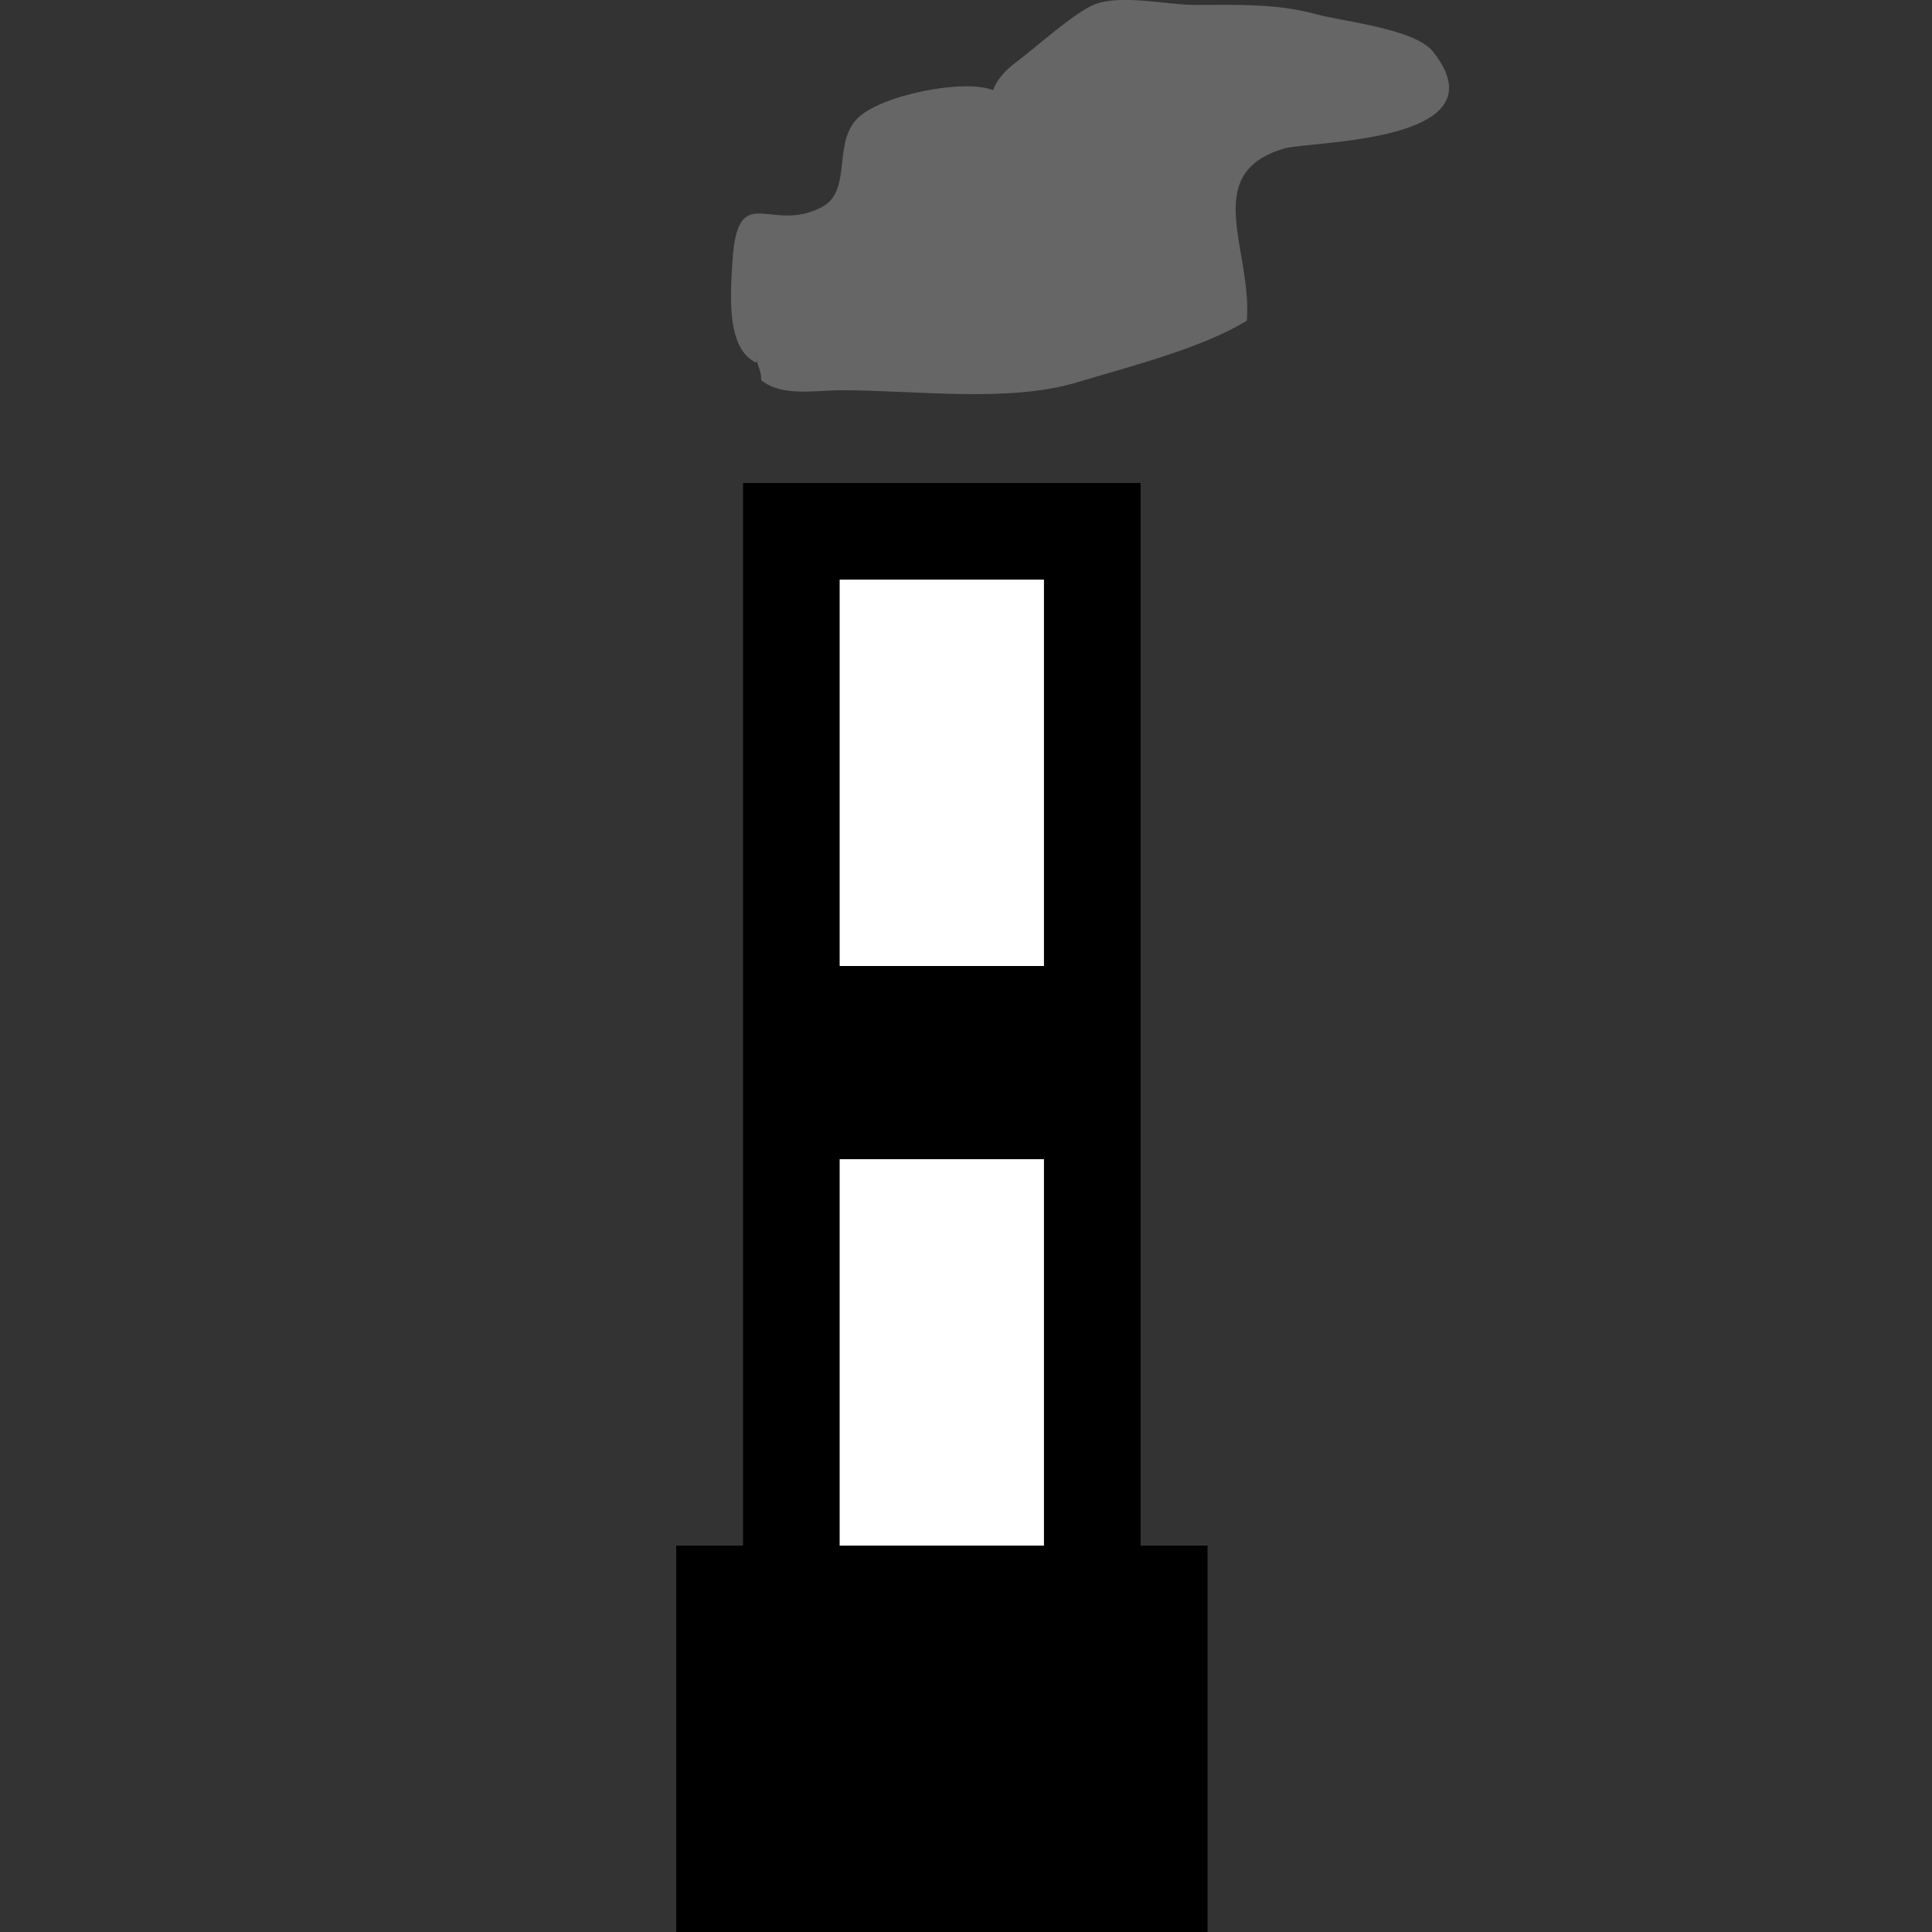
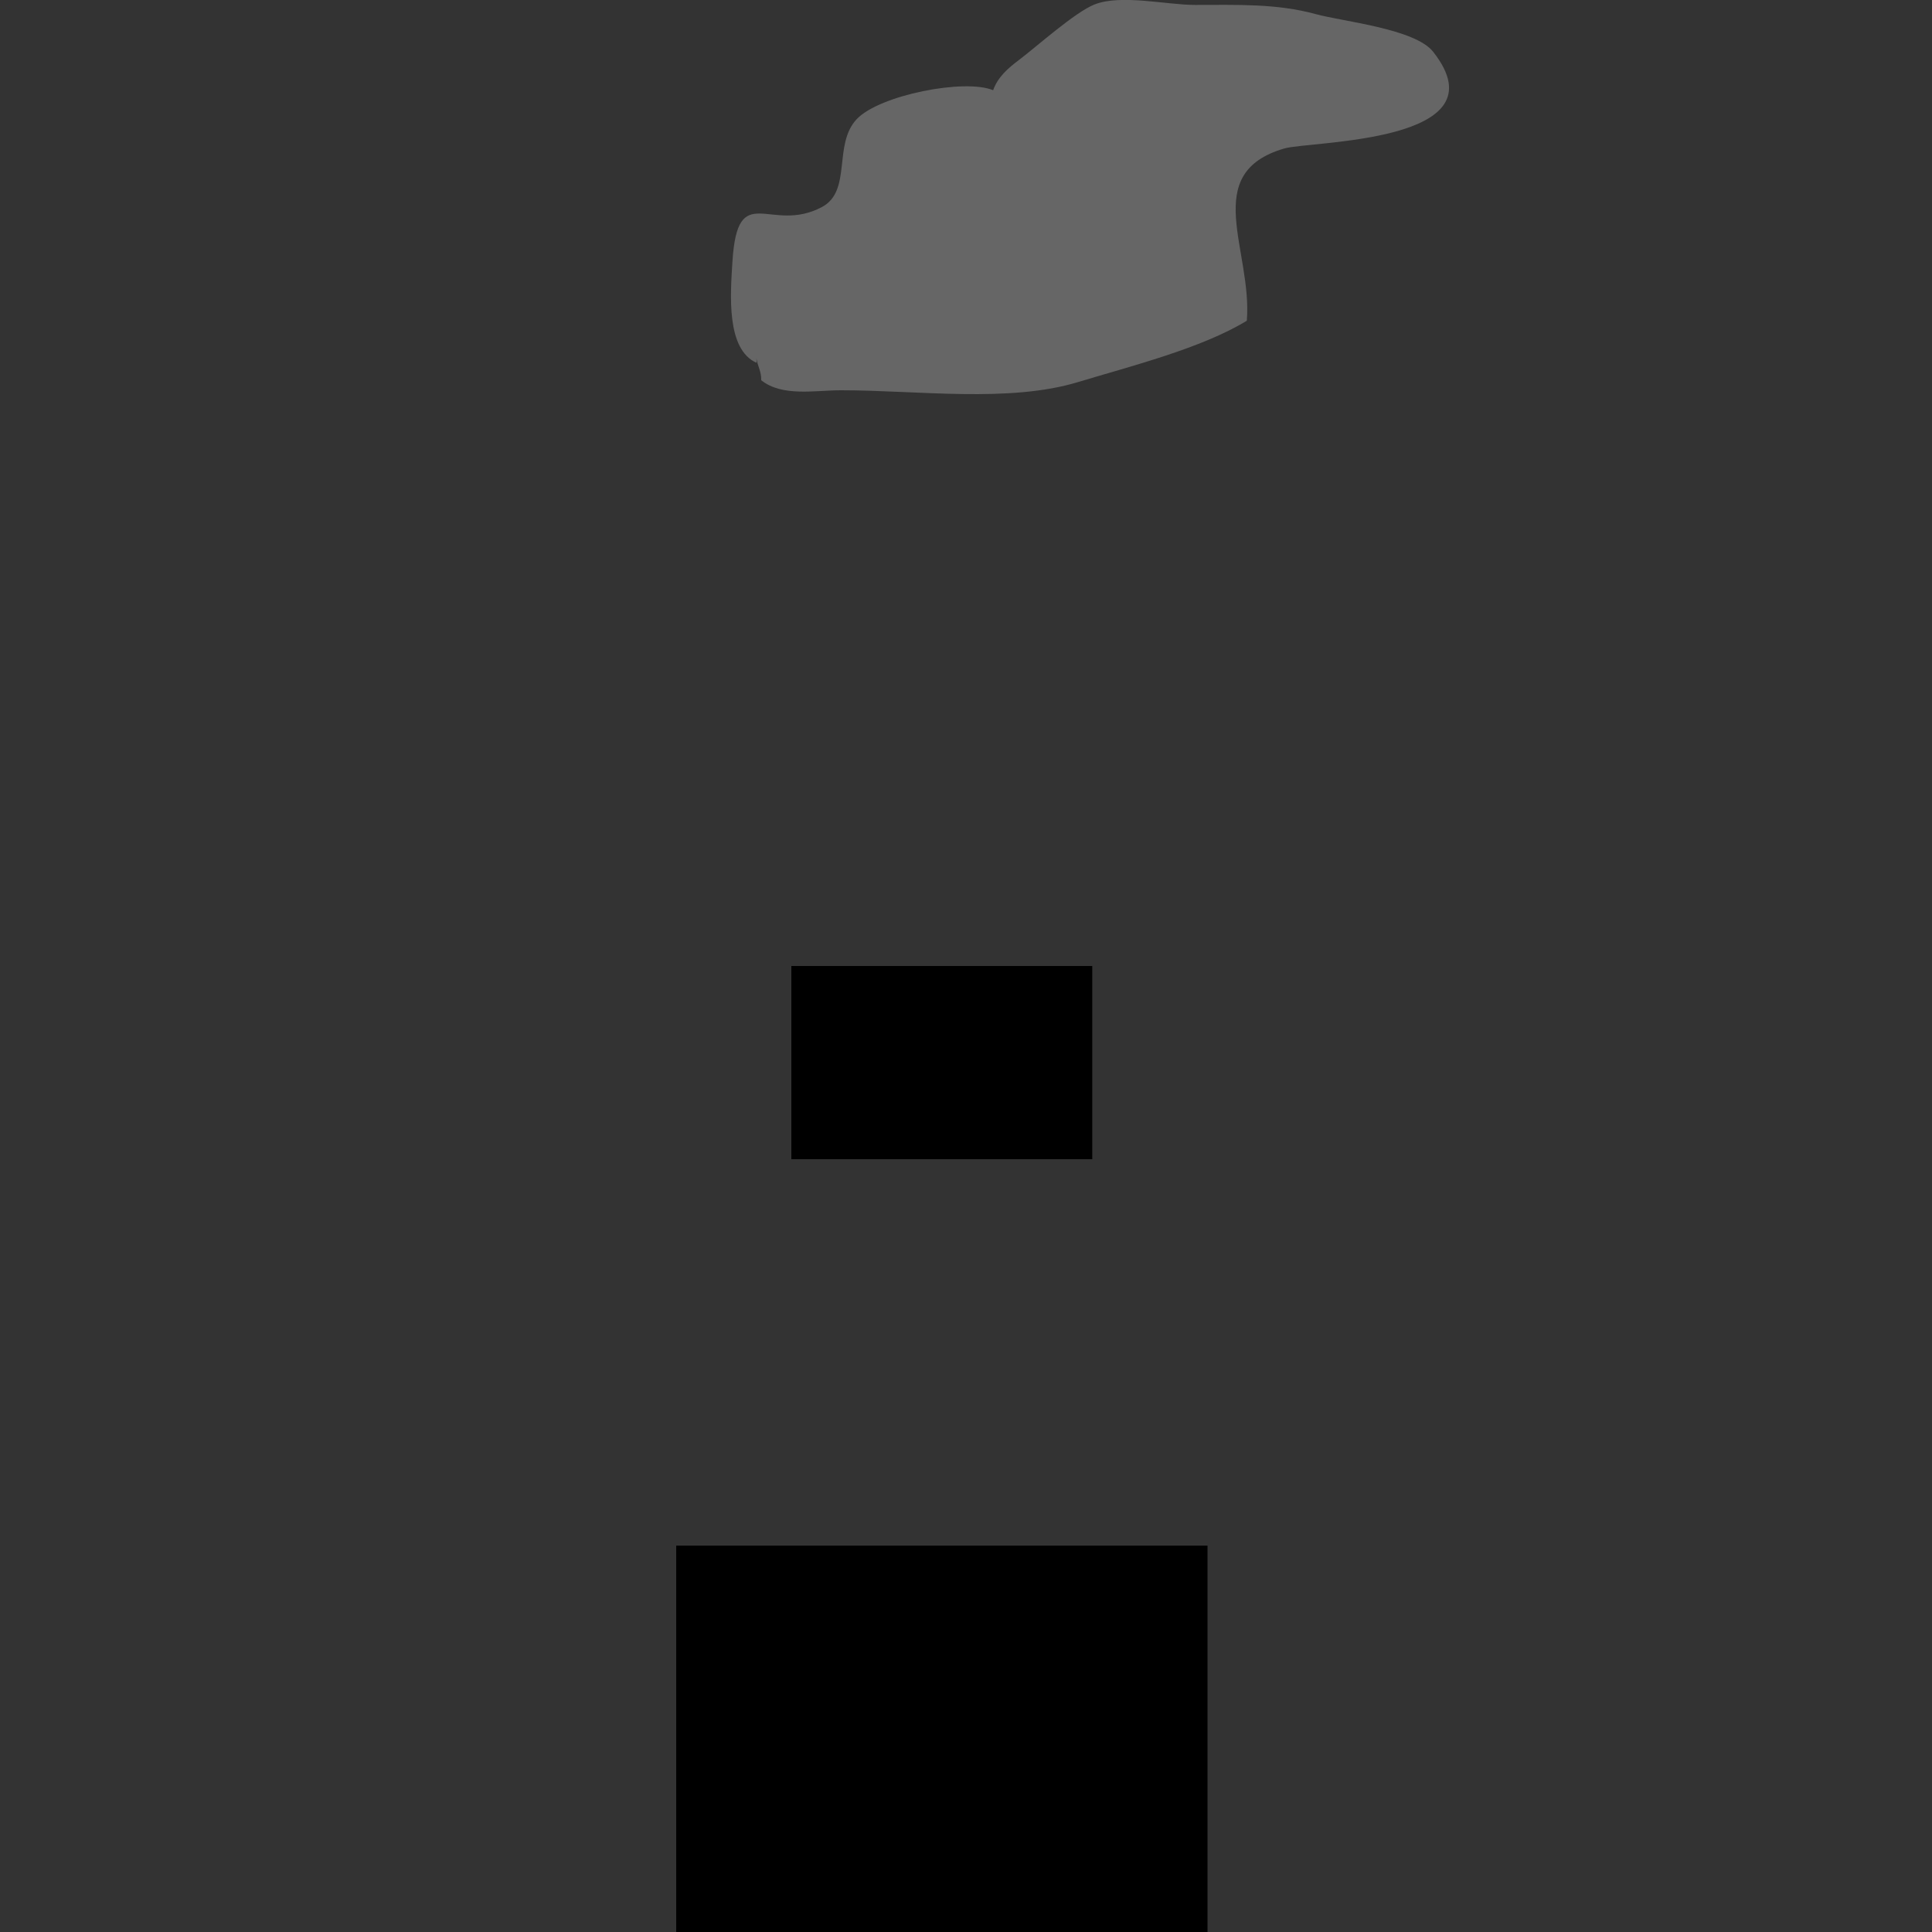
<svg xmlns="http://www.w3.org/2000/svg" version="1.1" id="Ebene_1" x="0px" y="0px" width="20px" height="20px" viewBox="0 0 20 20" enable-background="new 0 0 20 20" xml:space="preserve">
  <rect x="0" y="0" width="20" height="20" fill="#333333" stroke="none" />
  <rect x="7.5" y="16.5" stroke="#000000" width="4.5" height="3" />
-   <rect x="8.192" y="5.5" fill="#FFFFFF" stroke="#000000" width="3.115" height="11" />
  <rect x="8.192" y="10" width="3.115" height="2" />
  <path fill="#666666" d="M7.832,3.756c-0.316-0.14-0.271-0.708-0.25-1.045c0.053-0.862,0.39-0.283,0.927-0.568  C8.823,1.975,8.62,1.495,8.87,1.232c0.236-0.248,1.117-0.421,1.411-0.298c0.048-0.137,0.156-0.229,0.263-0.31  c0.192-0.145,0.584-0.498,0.787-0.578c0.273-0.108,0.748,0.005,1.038,0.005c0.438,0,0.847-0.016,1.251,0.095  c0.281,0.077,1.028,0.151,1.216,0.39c0.746,0.948-1.272,0.922-1.541,1.001c-0.877,0.256-0.329,1.052-0.388,1.783  c-0.467,0.286-1.212,0.473-1.743,0.634c-0.718,0.219-1.661,0.086-2.458,0.086c-0.27,0-0.608,0.07-0.826-0.104  c0.004-0.091-0.042-0.153-0.049-0.229" />
</svg>